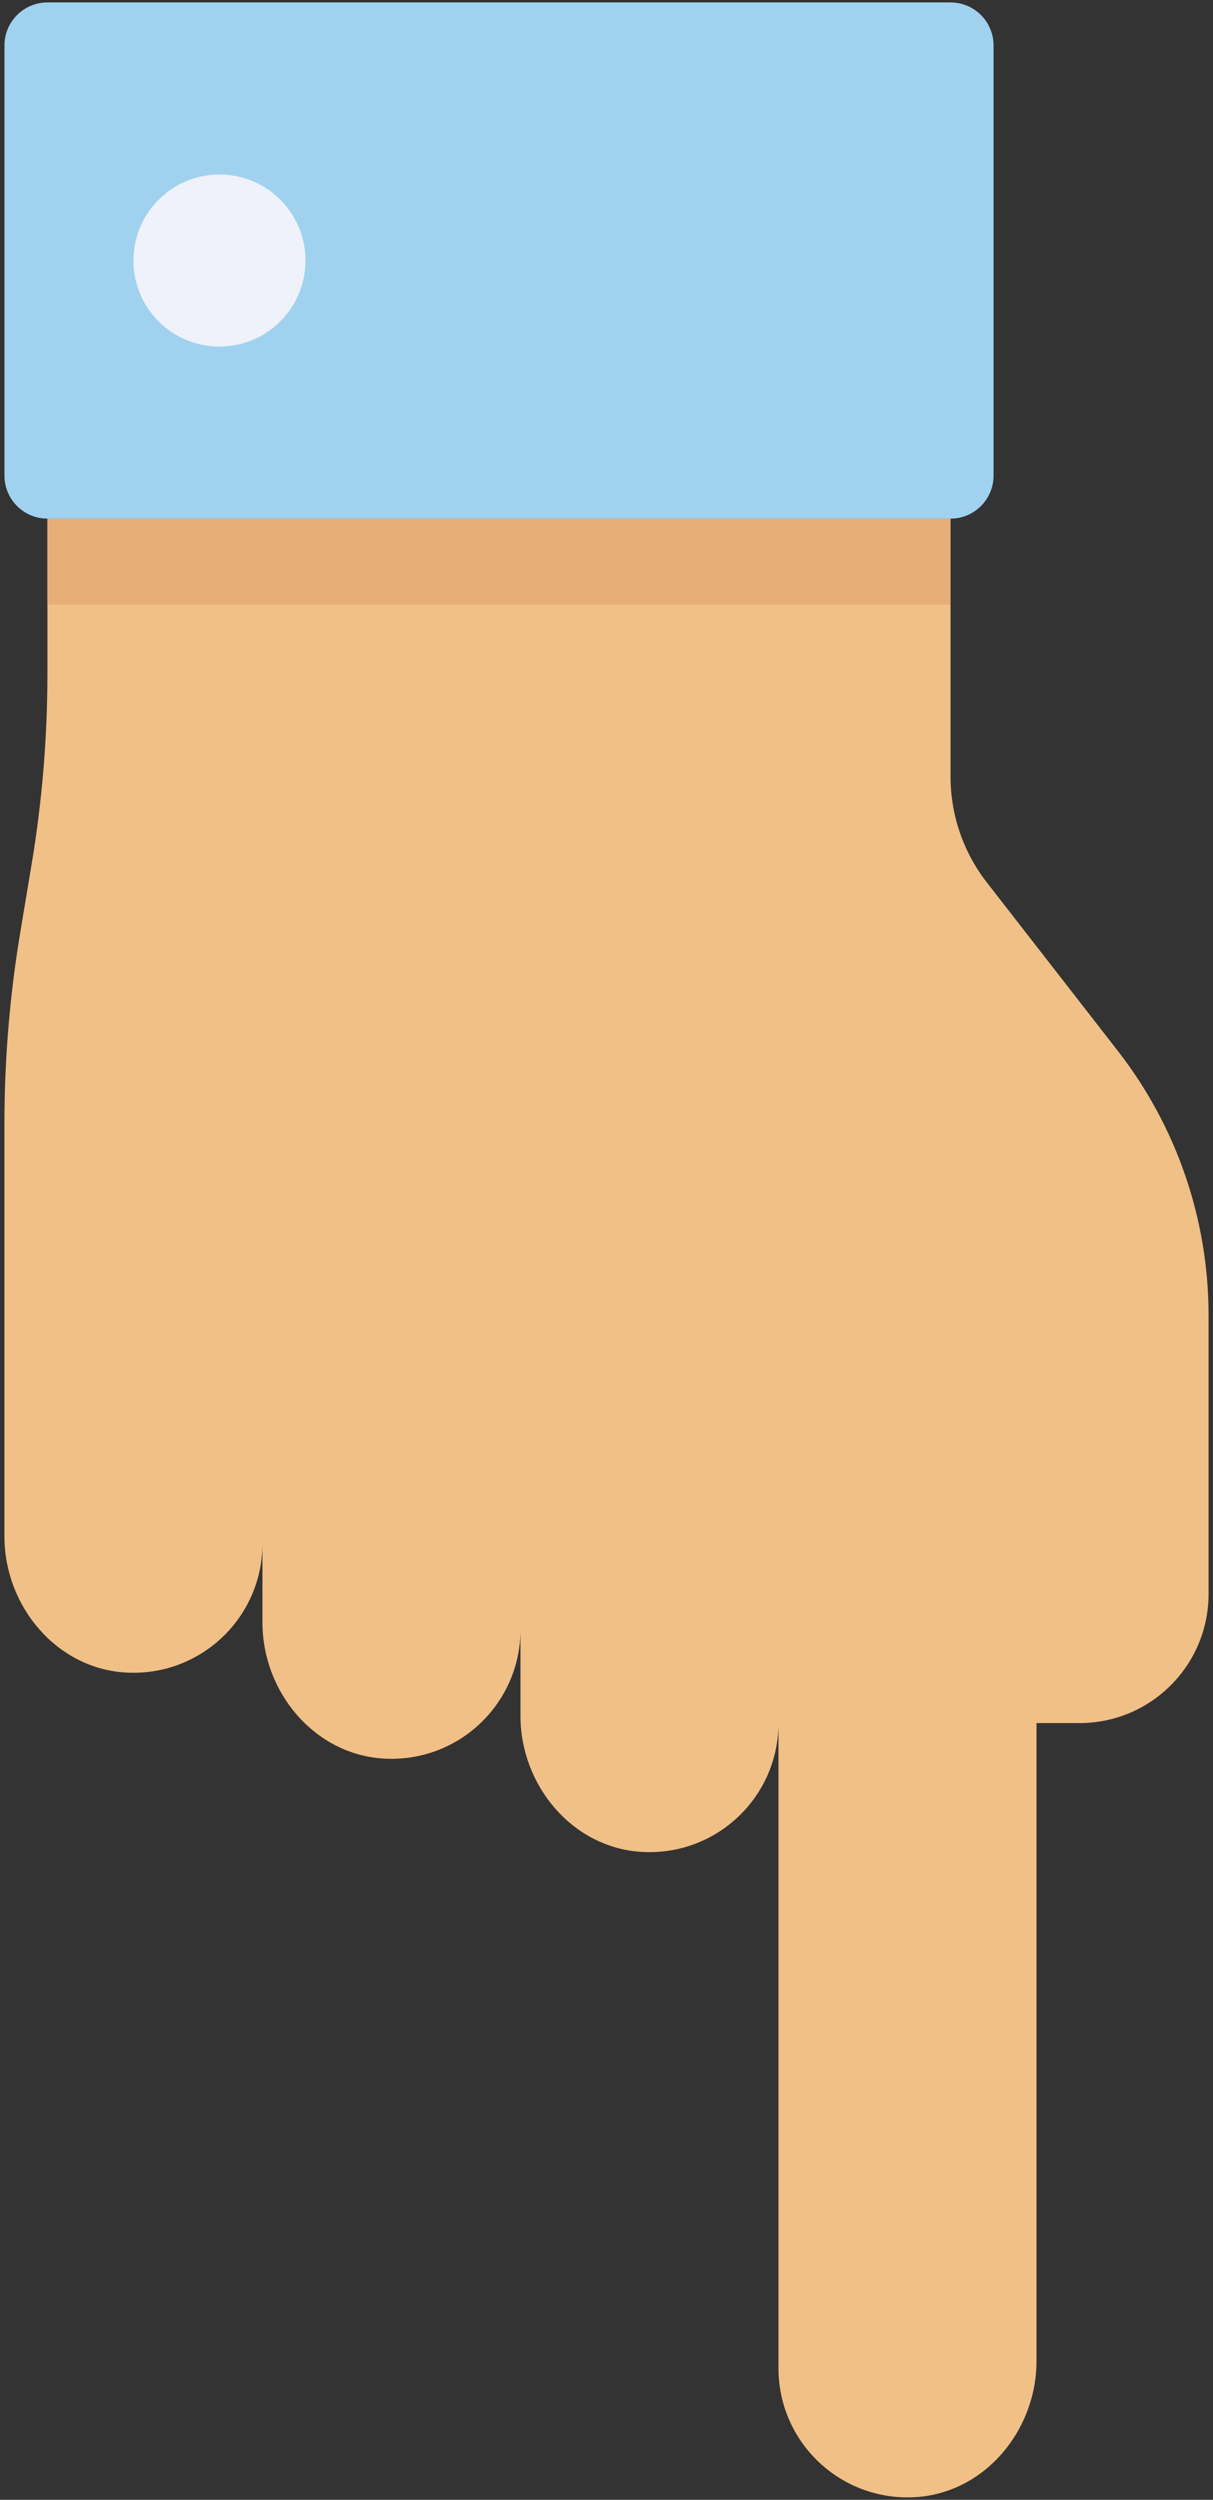
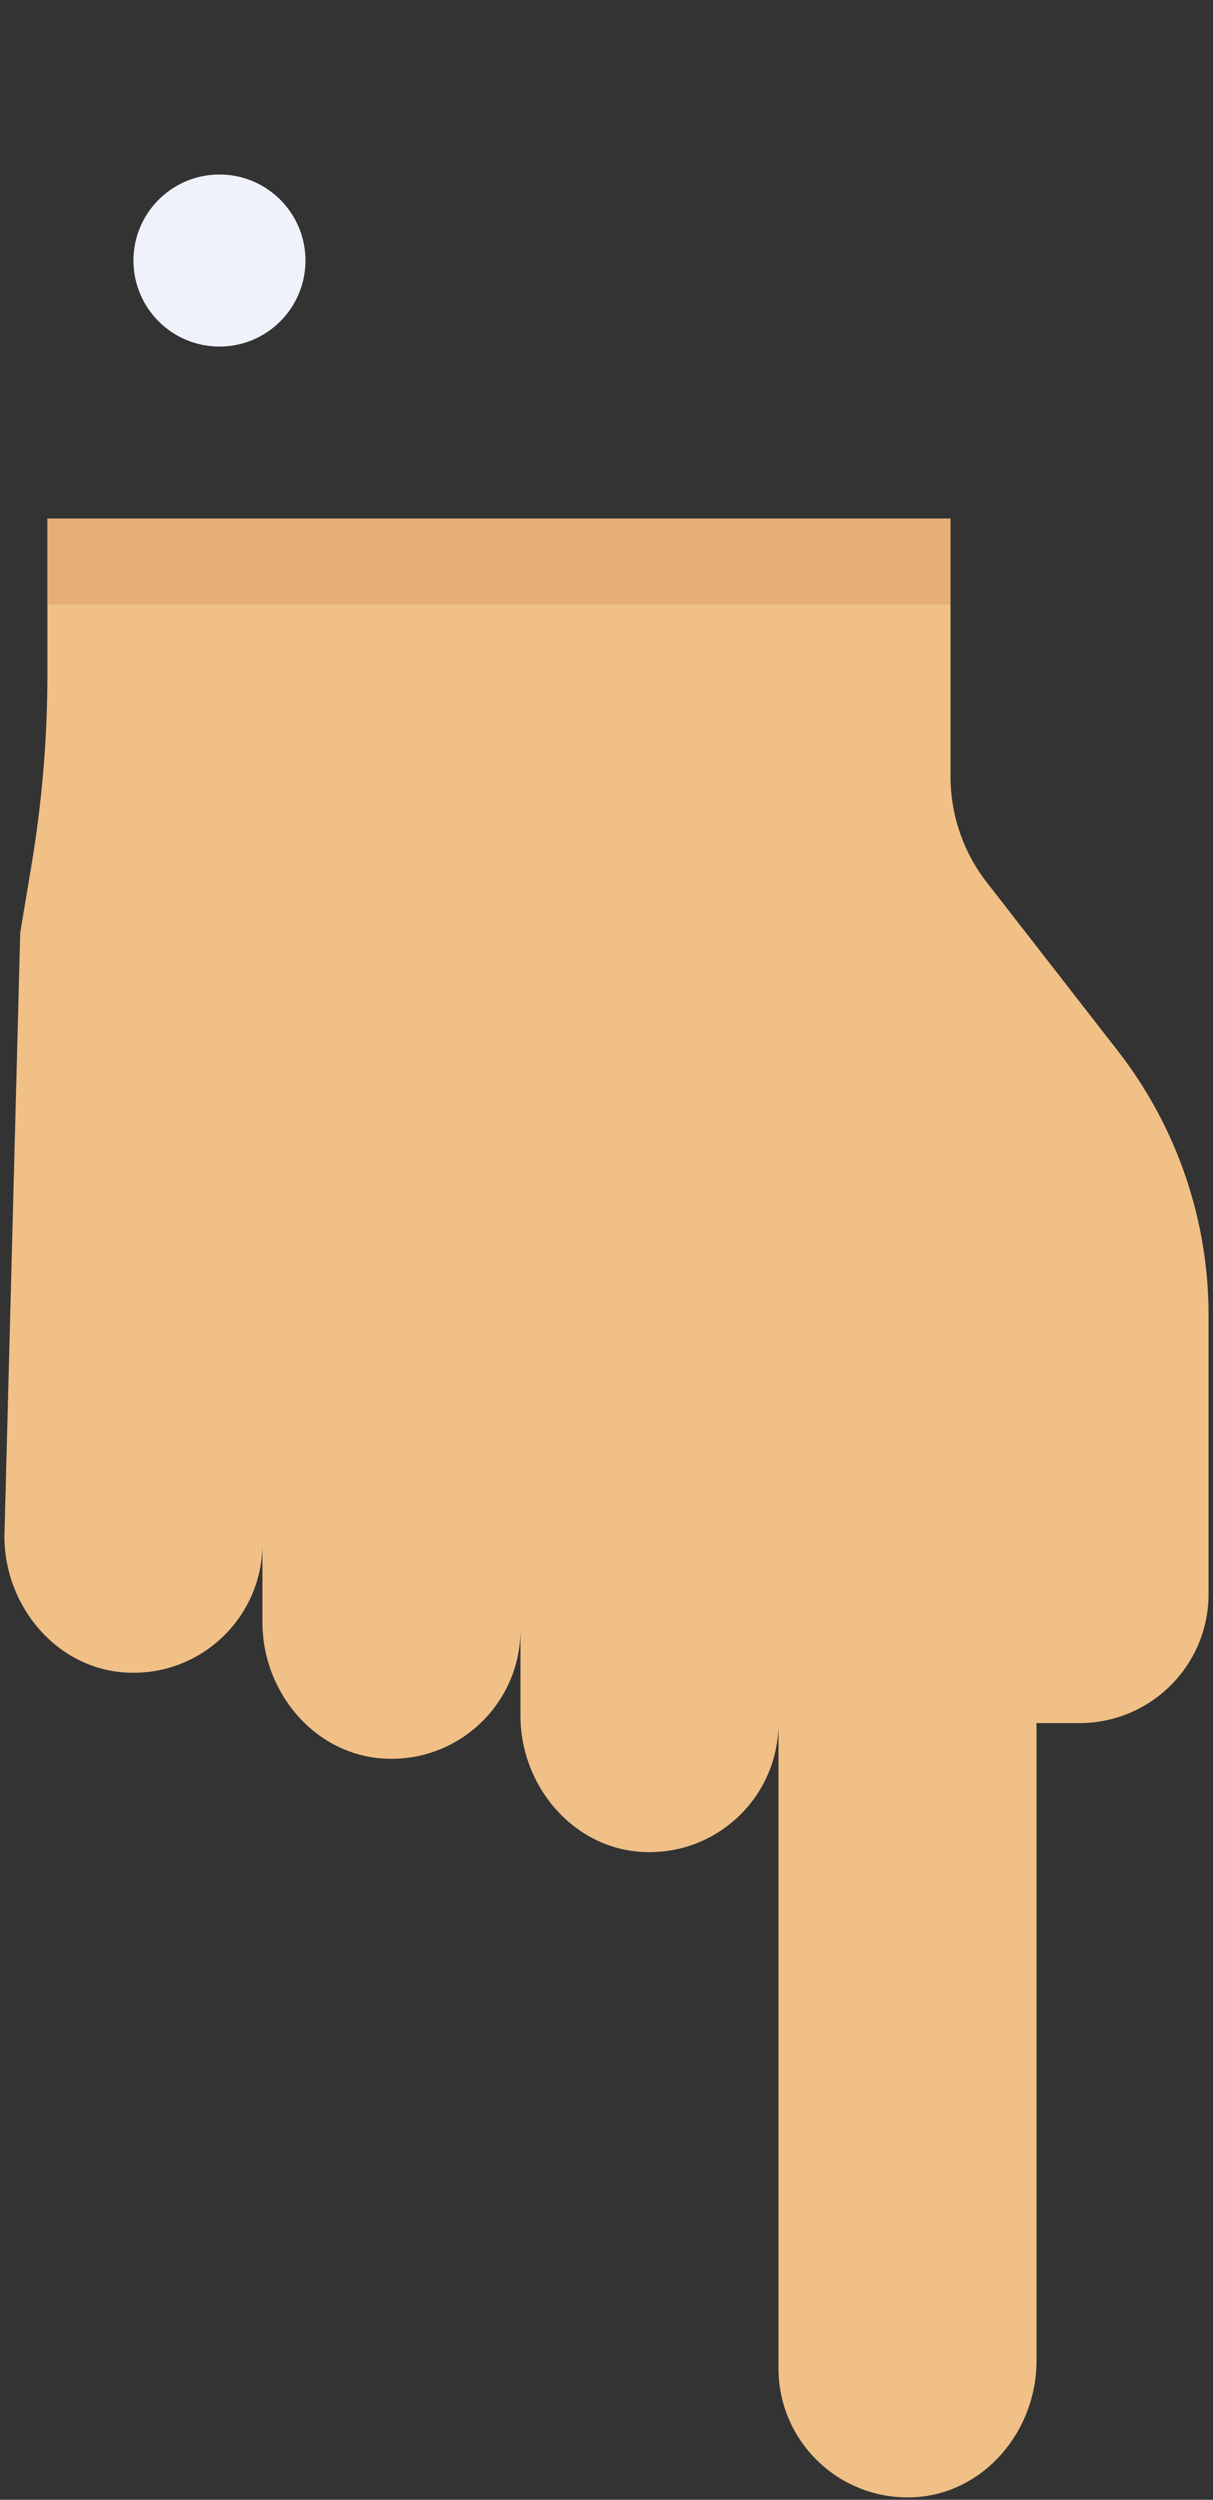
<svg xmlns="http://www.w3.org/2000/svg" width="249px" height="513px" viewBox="0 0 249 513">
  <rect x="0" y="0" width="249" height="513" fill="#333333" stroke="none" />
  <title>decree</title>
  <desc>Created with Sketch.</desc>
  <g id="Page-1" stroke="none" stroke-width="1" fill="none" fill-rule="evenodd">
    <g id="decree" transform="translate(124.5, 257) rotate(-270) translate(-124.5, -257) translate(-132, 133)" fill-rule="nonzero">
-       <path d="M484.019,35.73 L353.103,35.73 L353.103,26.894 C353.103,12.268 341.246,0.411 326.62,0.411 L269.398,0.411 C249.768,0.411 230.697,6.954 215.201,19.006 L180.575,45.938 C174.377,50.759 166.749,53.376 158.897,53.376 L105.93,53.376 L105.93,238.764 L137.667,238.764 C150.791,238.764 163.895,239.848 176.841,242.005 L190.906,244.348 C203.863,246.506 216.976,247.591 230.112,247.591 L314.796,247.591 C329.136,247.591 341.99,236.852 342.741,222.532 C343.541,207.259 331.393,194.626 316.296,194.626 L332.452,194.626 C346.792,194.626 359.646,183.887 360.397,169.567 C361.197,154.294 349.049,141.661 333.952,141.661 L351.607,141.661 C365.947,141.661 378.801,130.922 379.552,116.602 C380.352,101.329 368.204,88.696 353.107,88.696 L485.521,88.696 C500.617,88.696 512.764,76.065 511.966,60.793 C511.214,46.47 498.36,35.73 484.019,35.73 Z" id="Path" fill="#F0C087" />
+       <path d="M484.019,35.73 L353.103,35.73 L353.103,26.894 C353.103,12.268 341.246,0.411 326.62,0.411 L269.398,0.411 C249.768,0.411 230.697,6.954 215.201,19.006 L180.575,45.938 C174.377,50.759 166.749,53.376 158.897,53.376 L105.93,53.376 L105.93,238.764 L137.667,238.764 C150.791,238.764 163.895,239.848 176.841,242.005 L190.906,244.348 L314.796,247.591 C329.136,247.591 341.99,236.852 342.741,222.532 C343.541,207.259 331.393,194.626 316.296,194.626 L332.452,194.626 C346.792,194.626 359.646,183.887 360.397,169.567 C361.197,154.294 349.049,141.661 333.952,141.661 L351.607,141.661 C365.947,141.661 378.801,130.922 379.552,116.602 C380.352,101.329 368.204,88.696 353.107,88.696 L485.521,88.696 C500.617,88.696 512.764,76.065 511.966,60.793 C511.214,46.47 498.36,35.73 484.019,35.73 Z" id="Path" fill="#F0C087" />
      <rect id="Rectangle" fill="#E6AF78" x="105.931" y="53.381" width="17.655" height="185.379" />
-       <path d="M97.103,247.583 L8.828,247.583 C3.953,247.583 0,243.63 0,238.755 L0,53.376 C0,48.501 3.953,44.548 8.828,44.548 L97.104,44.548 C101.979,44.548 105.932,48.501 105.932,53.376 L105.932,238.755 C105.931,243.631 101.978,247.583 97.103,247.583 Z" id="Path" fill="#A0D2F0" />
      <circle id="Oval" fill="#EFF2FA" cx="52.966" cy="203.45" r="17.655" />
    </g>
  </g>
</svg>